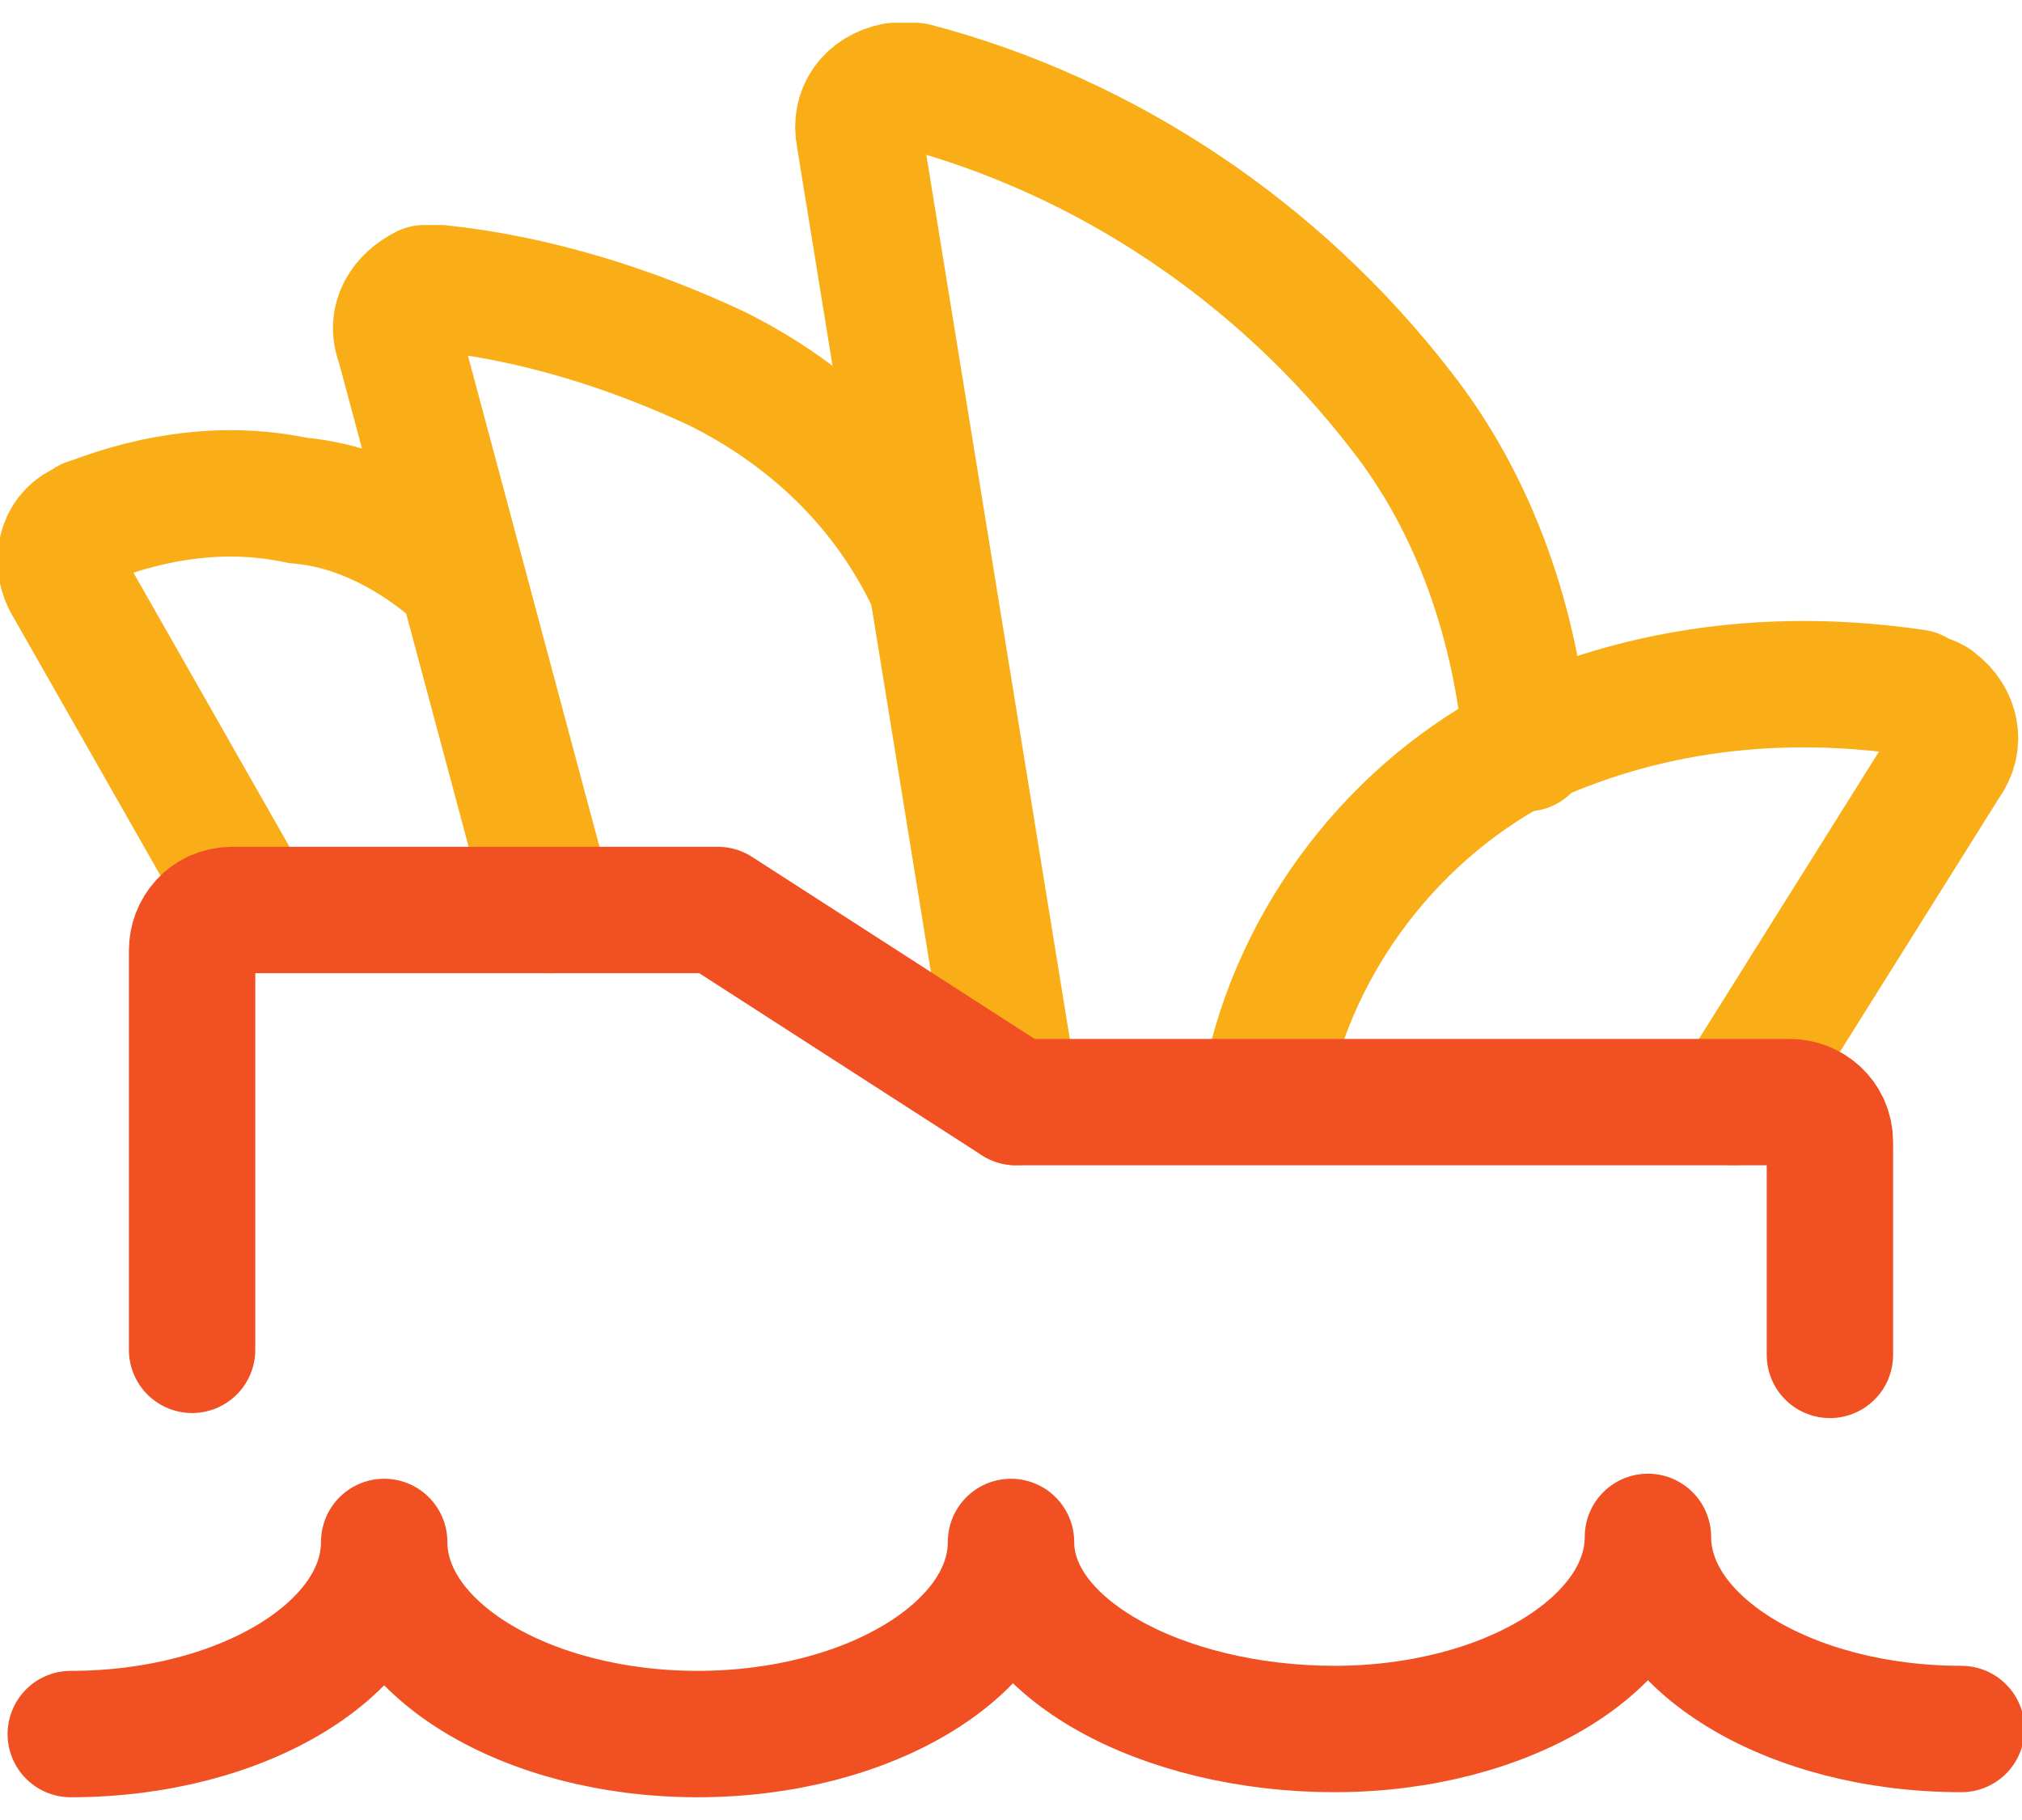
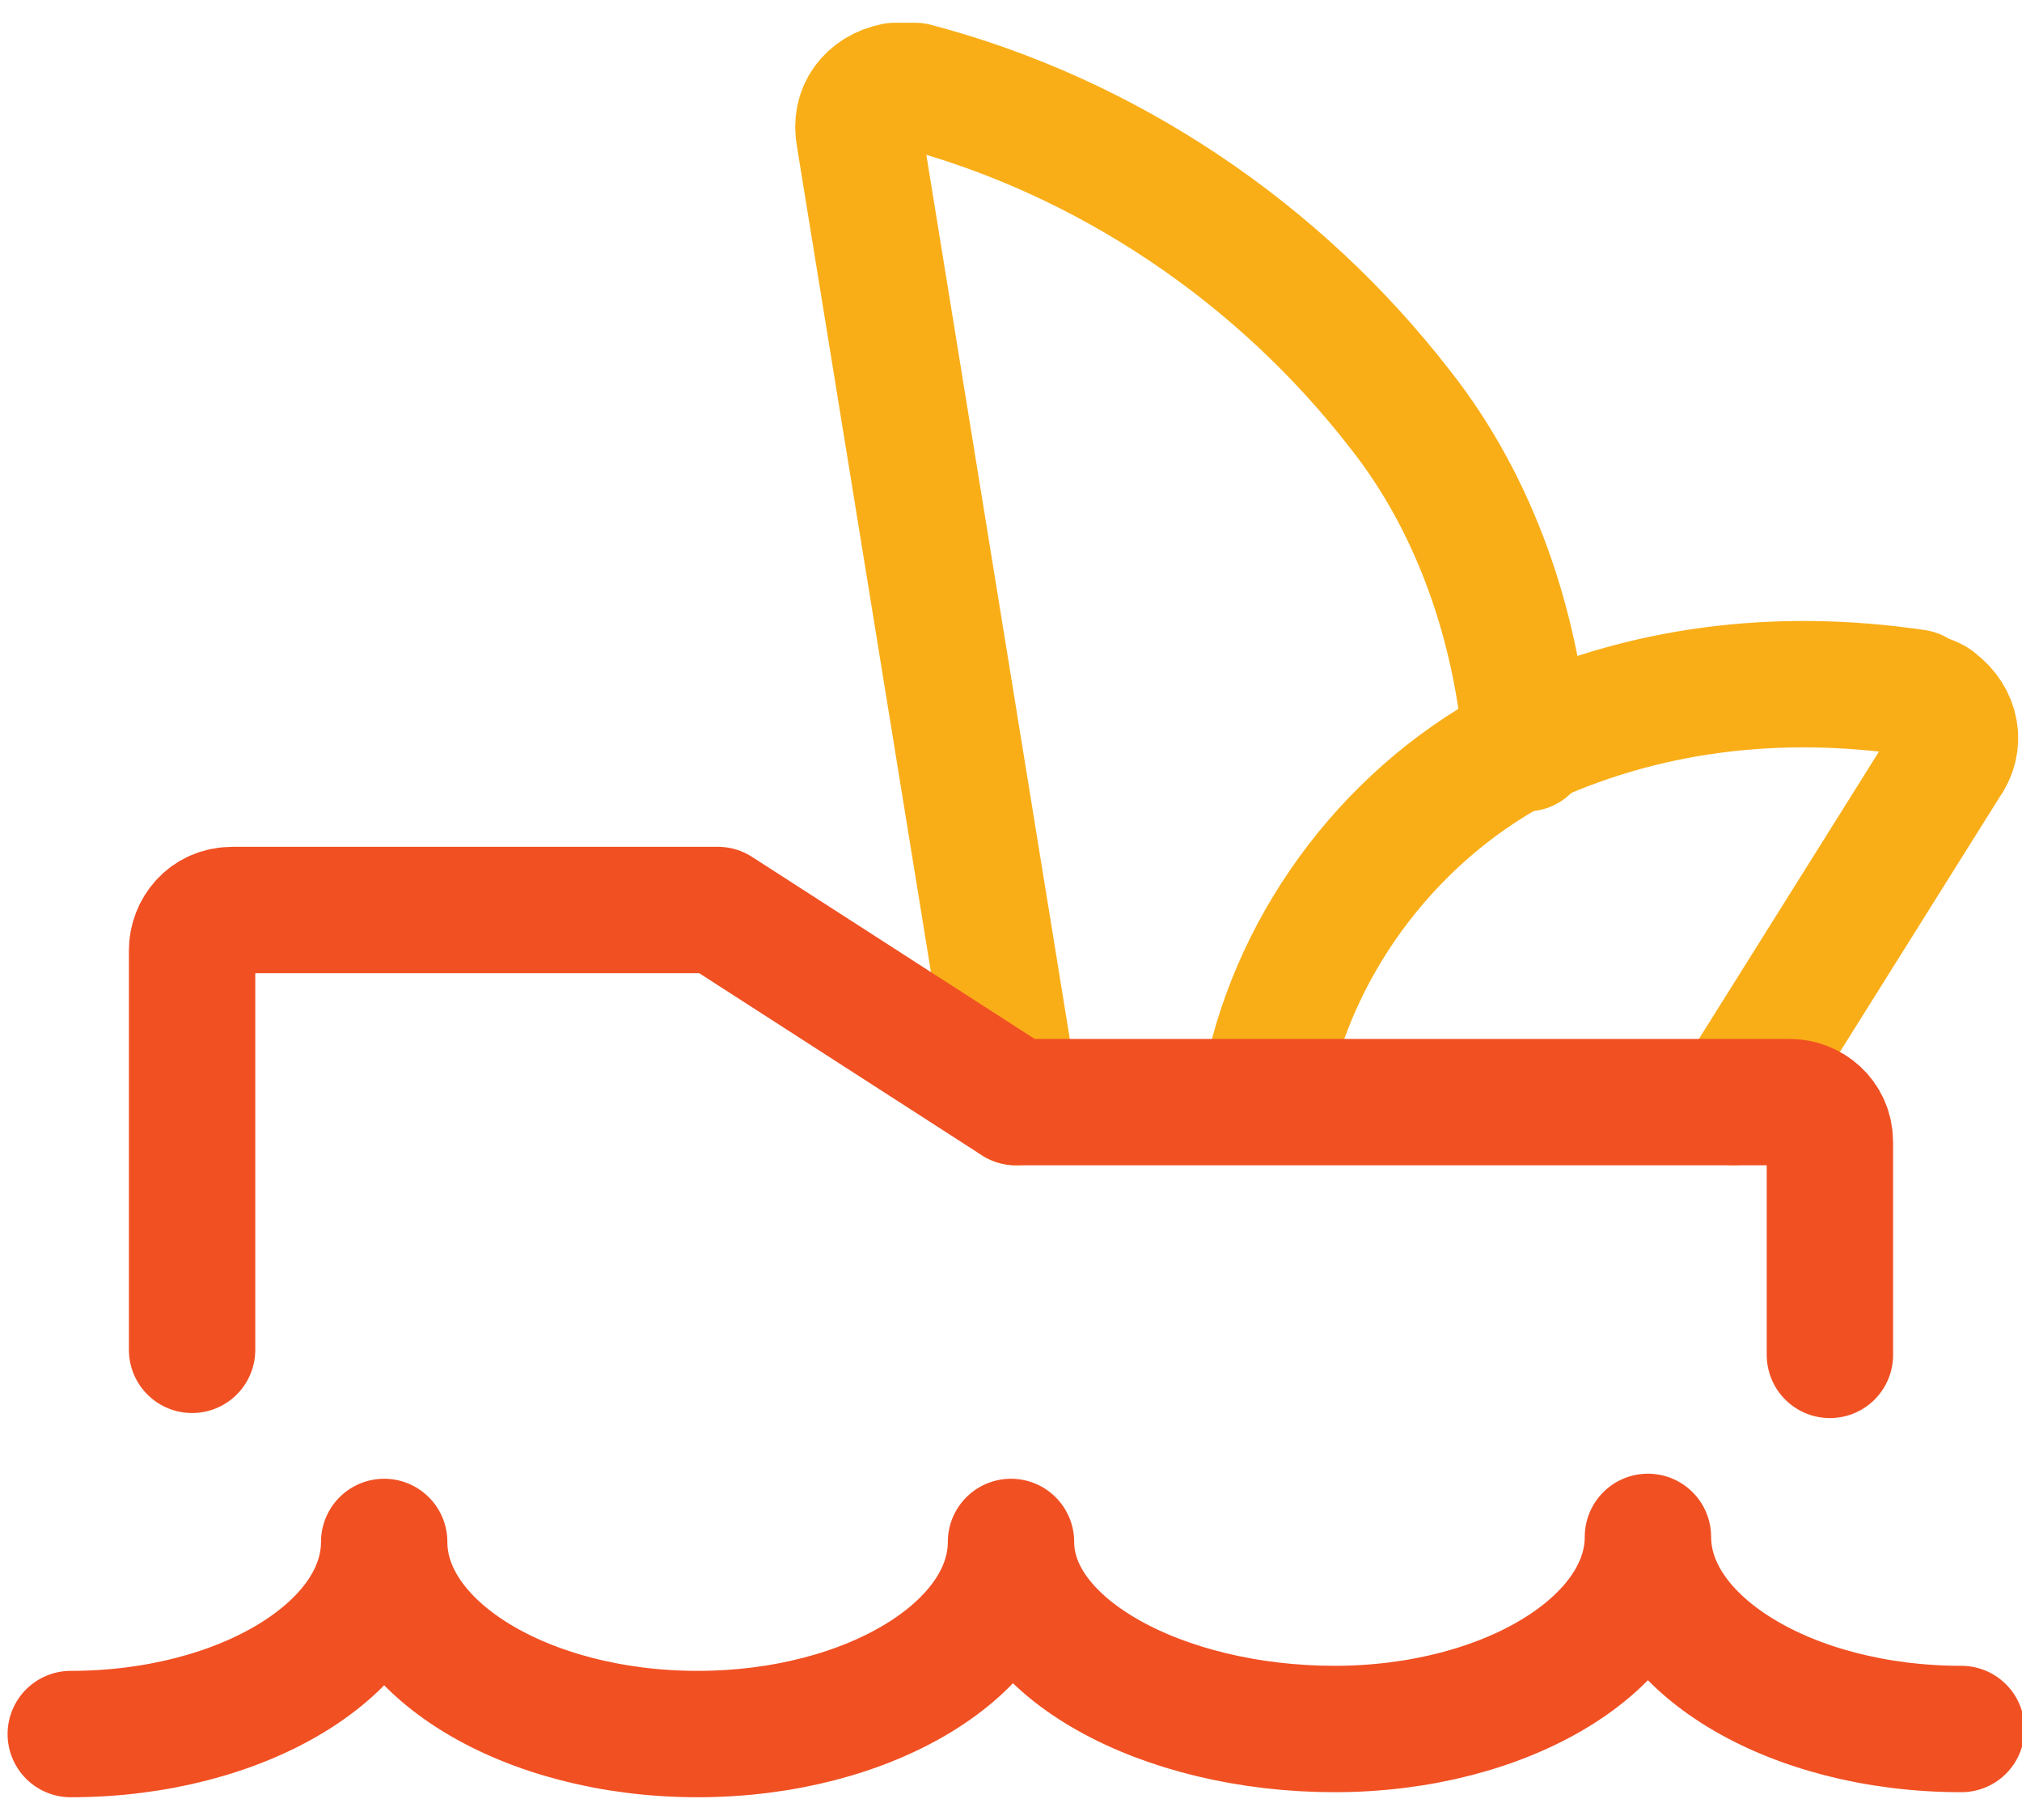
<svg xmlns="http://www.w3.org/2000/svg" id="Layer_1" x="0px" y="0px" viewBox="0 0 40 36" style="enable-background:new 0 0 40 36;" xml:space="preserve">
  <style type="text/css">
	.st0{fill:none;stroke:#F9AE18;stroke-width:2.5;stroke-linecap:round;stroke-linejoin:round;}
	.st1{fill:none;stroke:#F15023;stroke-width:2.5;stroke-linecap:round;stroke-linejoin:round;}
</style>
  <title>sydney</title>
  <desc>Created with Sketch.</desc>
  <g id="Landing-Pages">
    <g id="about" transform="translate(-586, -2239)">
      <g id="Group-8" transform="translate(0, 1721)">
        <g id="sydney" transform="translate(587, 519)">
          <path id="Path" class="st0" d="M33.3,20.8l4.2-6.7c0.3-0.4,0.2-0.9-0.2-1.2c-0.1-0.1-0.3-0.1-0.4-0.2c-2.7-0.4-5.4-0.1-7.9,1.1      c-2.6,1.4-4.5,4-5,6.9" />
          <path id="Path_1_" class="st0" d="M19.1,20.8L16,1.7c-0.1-0.5,0.2-0.9,0.7-1c0.1,0,0.3,0,0.4,0c3.8,1,7.2,3.3,9.6,6.4      c1.5,1.9,2.3,4.3,2.5,6.7" />
-           <path id="Path_2_" class="st0" d="M9.9,17l-3-11.2C6.7,5.3,7,4.9,7.4,4.7c0.1,0,0.2,0,0.3,0c1.9,0.2,3.8,0.8,5.5,1.6      c1.8,0.9,3.3,2.3,4.2,4.2" />
-           <path id="Path_3_" class="st0" d="M4,17l-3.7-6.5c-0.2-0.4-0.1-0.9,0.3-1.1c0.1,0,0.1-0.1,0.2-0.1c1.3-0.5,2.7-0.7,4.1-0.4      C6.1,9,7.2,9.6,8.1,10.4" />
          <path id="Path_4_" class="st1" d="M37.8,33.2c-3.4,0-6.2-1.7-6.2-3.8c0,2.1-2.8,3.8-6.2,3.8S19,31.6,19,29.5      c0,2.1-2.8,3.8-6.2,3.8s-6.2-1.7-6.2-3.8c0,2.1-2.8,3.8-6.2,3.8" />
          <path id="Path_5_" class="st1" d="M35.2,25.8v-4.2c0-0.5-0.4-0.8-0.8-0.8H19.1L13.2,17H3.6c-0.5,0-0.8,0.4-0.8,0.8v7.9" />
        </g>
      </g>
    </g>
  </g>
</svg>